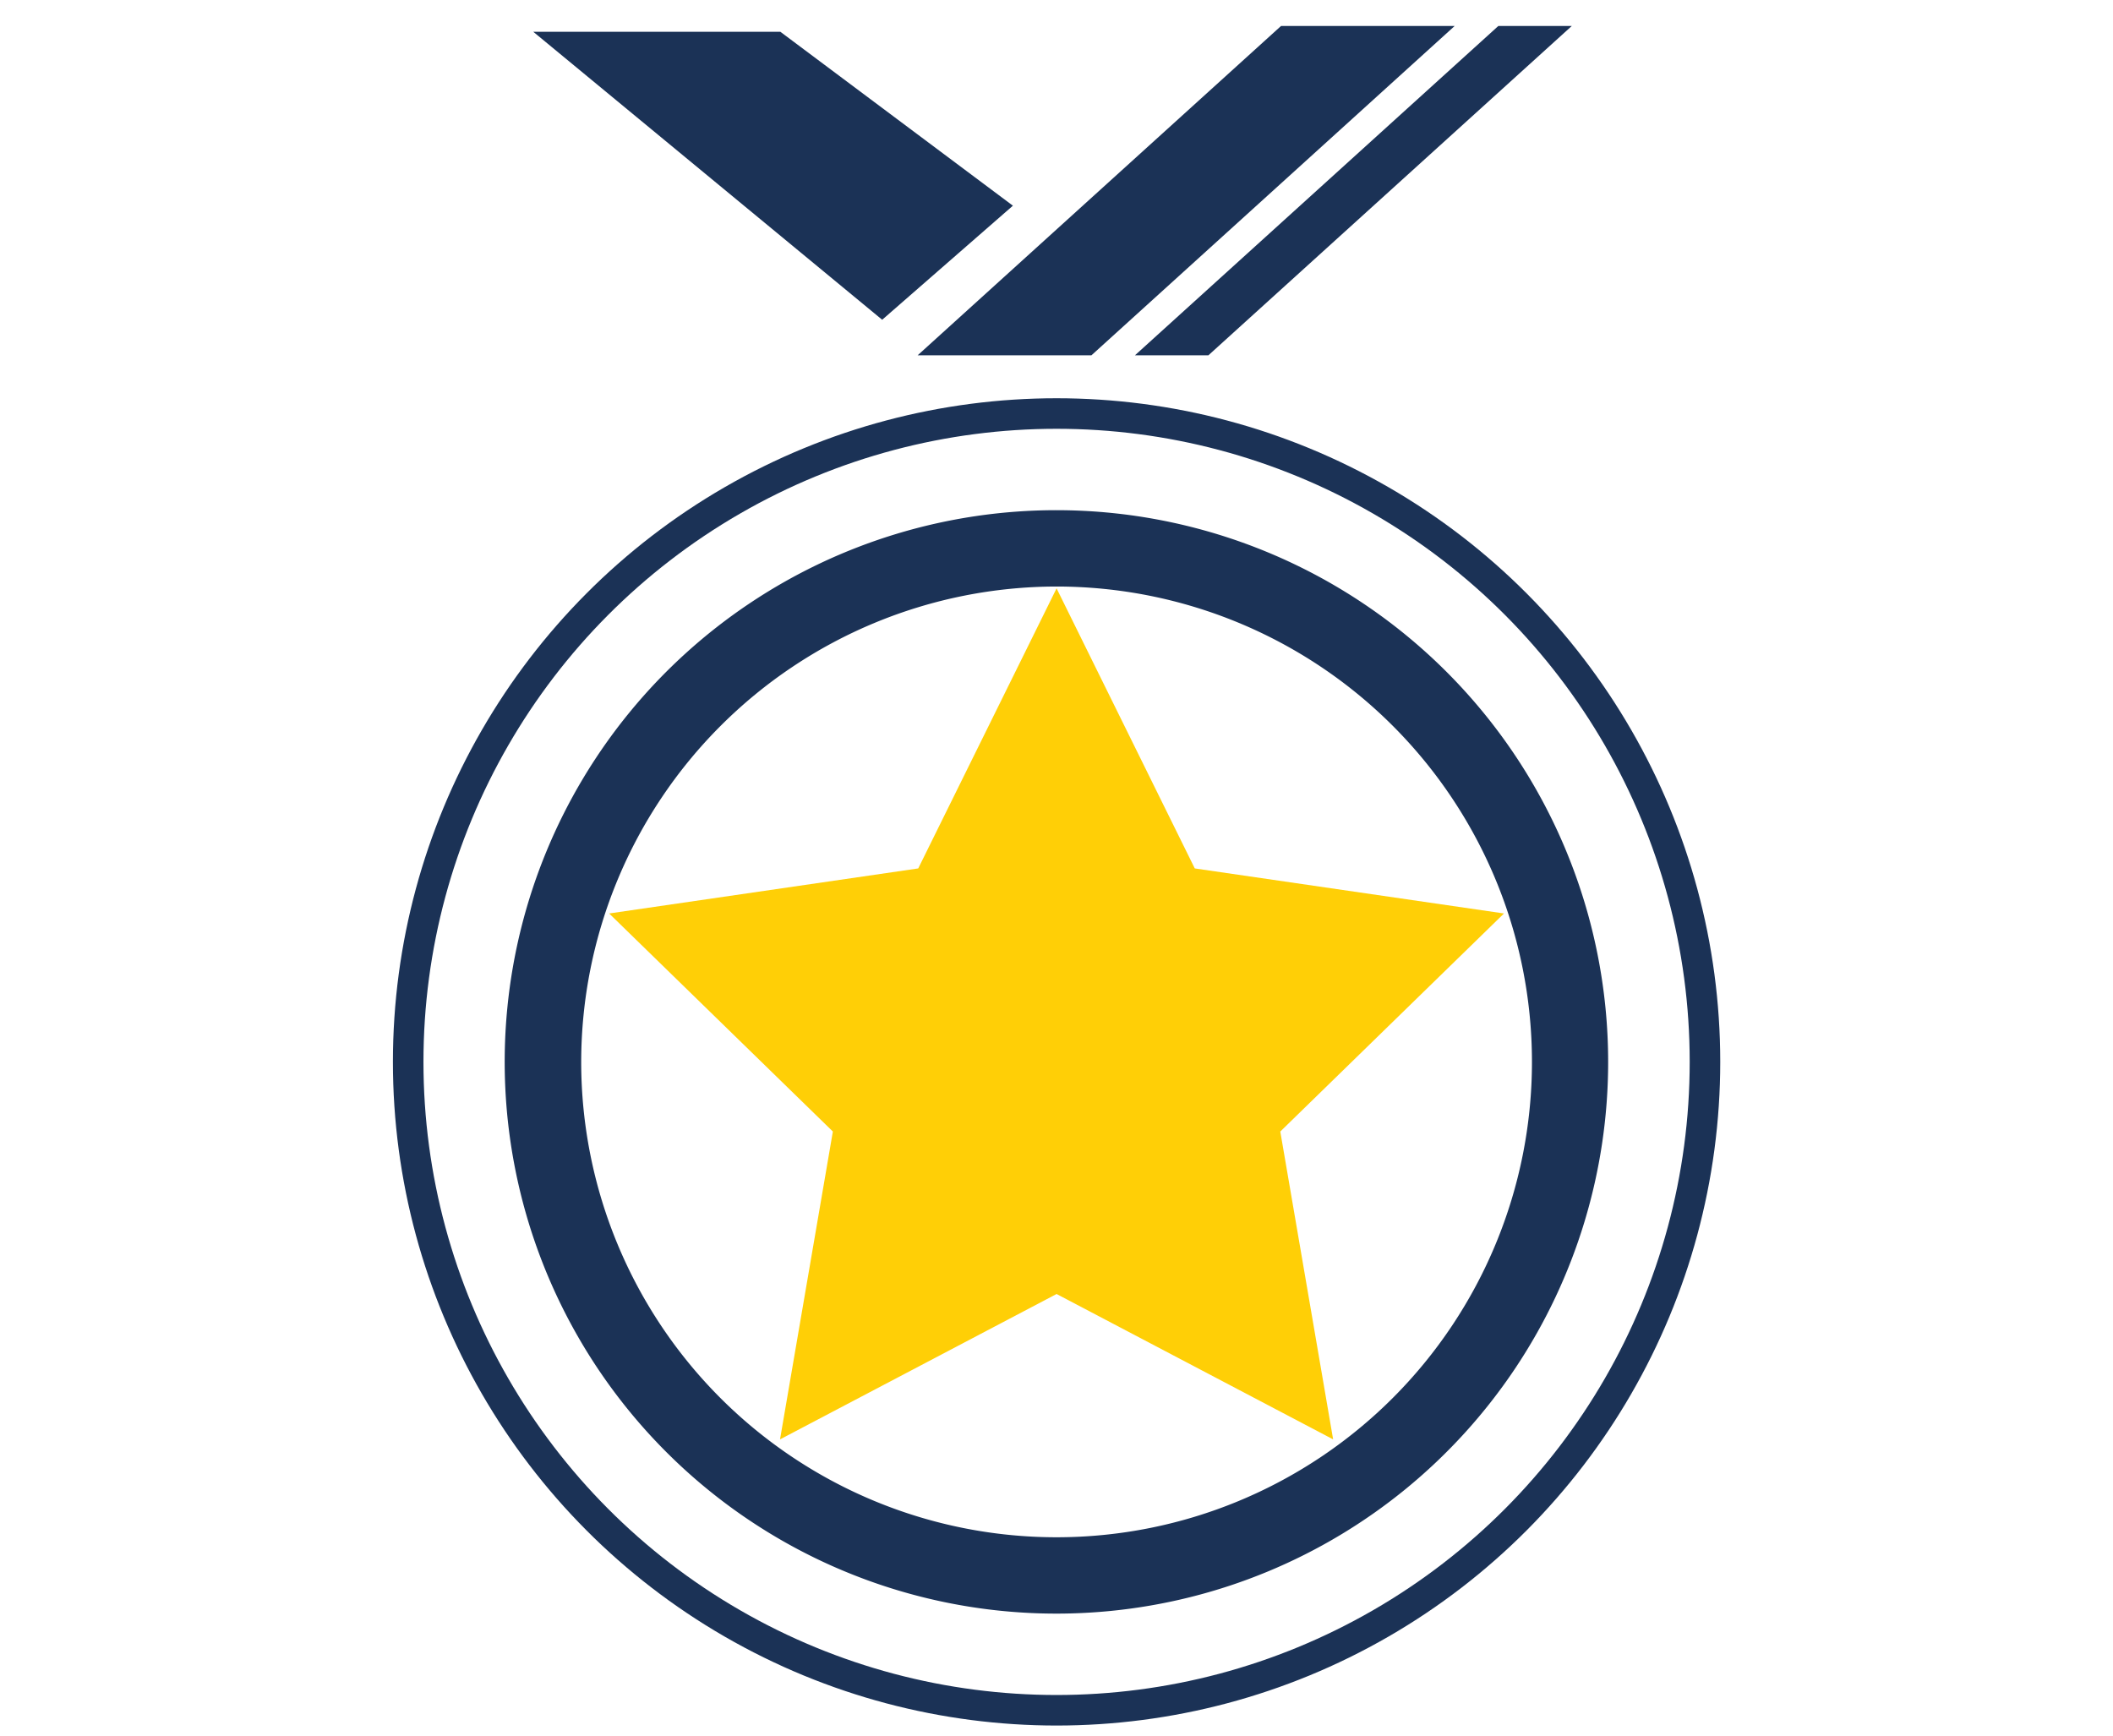
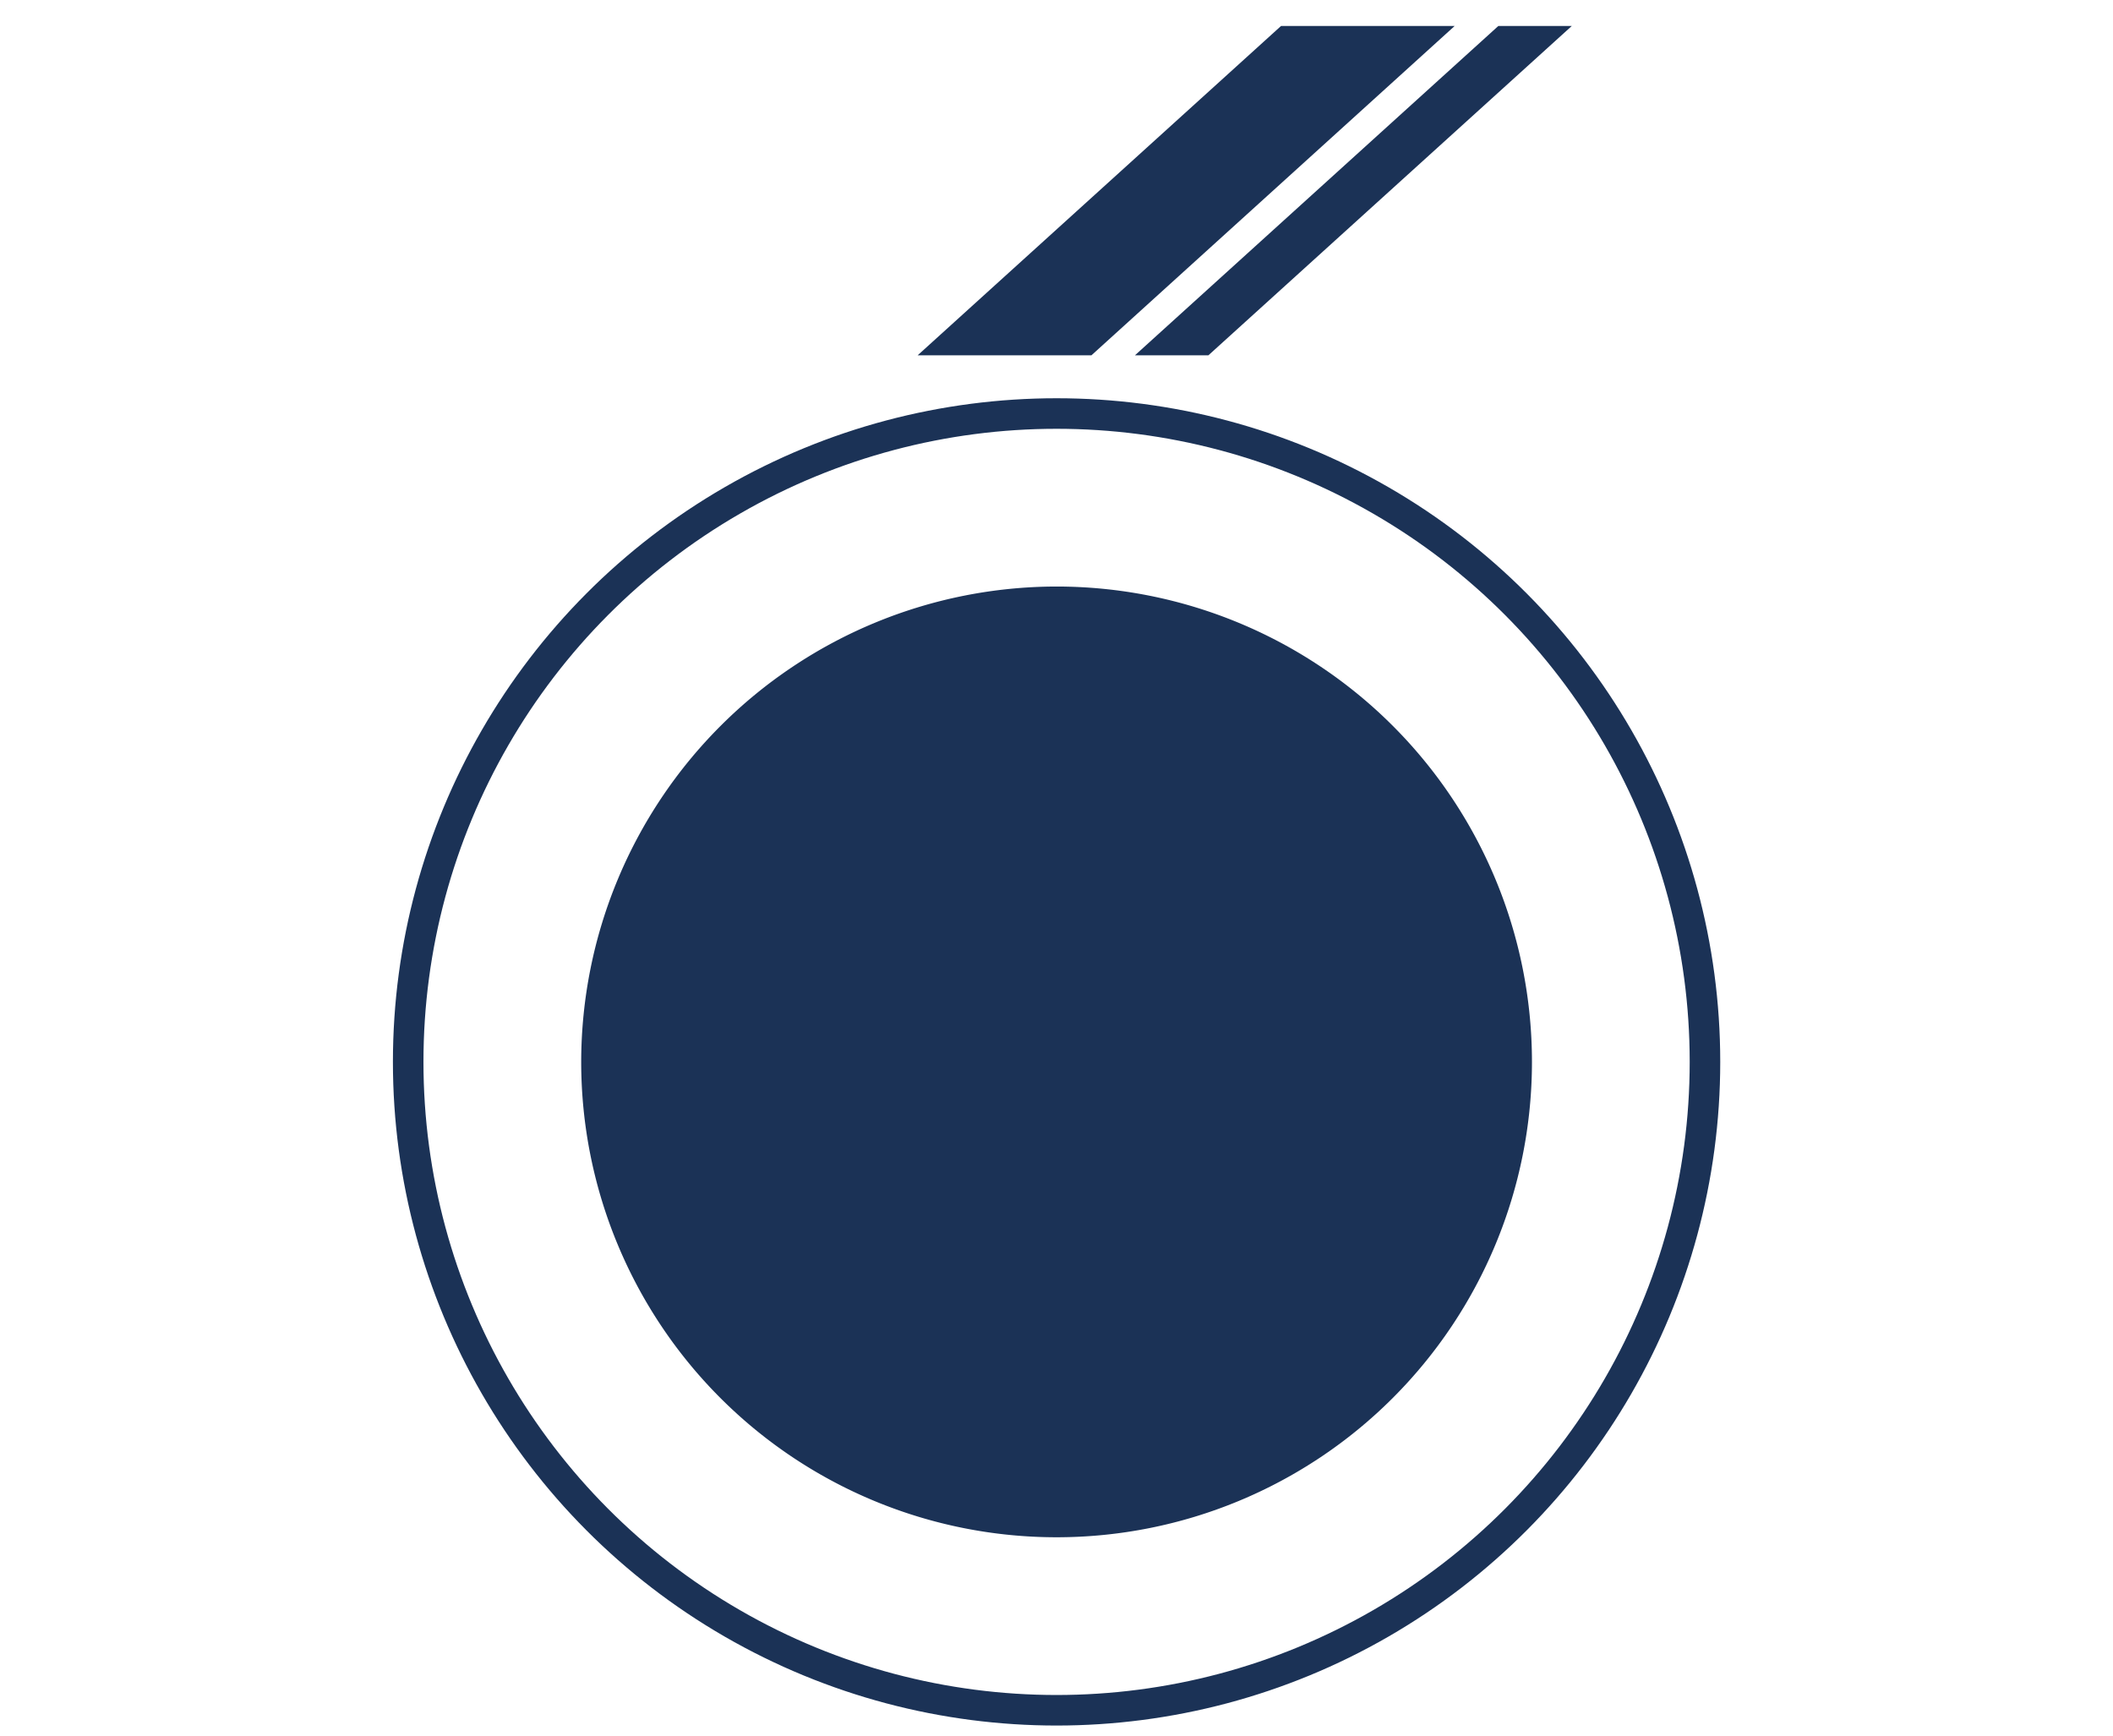
<svg xmlns="http://www.w3.org/2000/svg" id="Layer_1" data-name="Layer 1" viewBox="0 0 138.37 113.71">
  <title>icons_ourvalue_03_v2</title>
-   <polygon points="66.33 13.47 57.77 20.94 34.92 2.08 51.1 2.08 66.33 13.47" style="fill:#1b3256" />
  <polygon points="71.47 23.27 60.09 23.27 83.89 1.7 95.26 1.7 71.47 23.27" style="fill:#1b3256" />
  <polyline points="102.93 1.7 79.13 23.27 74.32 23.27 98.12 1.7" style="fill:#1b3256" />
  <circle cx="69.19" cy="69.54" r="42.46" style="fill:none;stroke:#1b3256;stroke-miterlimit:10;stroke-width:2px" />
-   <path d="M69.19,38.41A31.13,31.13,0,1,1,38.06,69.54,31.16,31.16,0,0,1,69.19,38.41m0-5a36.13,36.13,0,1,0,36.12,36.13A36.14,36.14,0,0,0,69.19,33.41Z" style="fill:#1b3256" />
-   <polygon points="69.19 38.53 78.24 56.87 98.49 59.82 83.84 74.1 87.3 94.26 69.19 84.74 51.08 94.26 54.54 74.1 39.89 59.82 60.13 56.87 69.19 38.53" style="fill:#ffcf06" />
+   <path d="M69.19,38.41A31.13,31.13,0,1,1,38.06,69.54,31.16,31.16,0,0,1,69.19,38.41m0-5A36.14,36.14,0,0,0,69.19,33.41Z" style="fill:#1b3256" />
</svg>